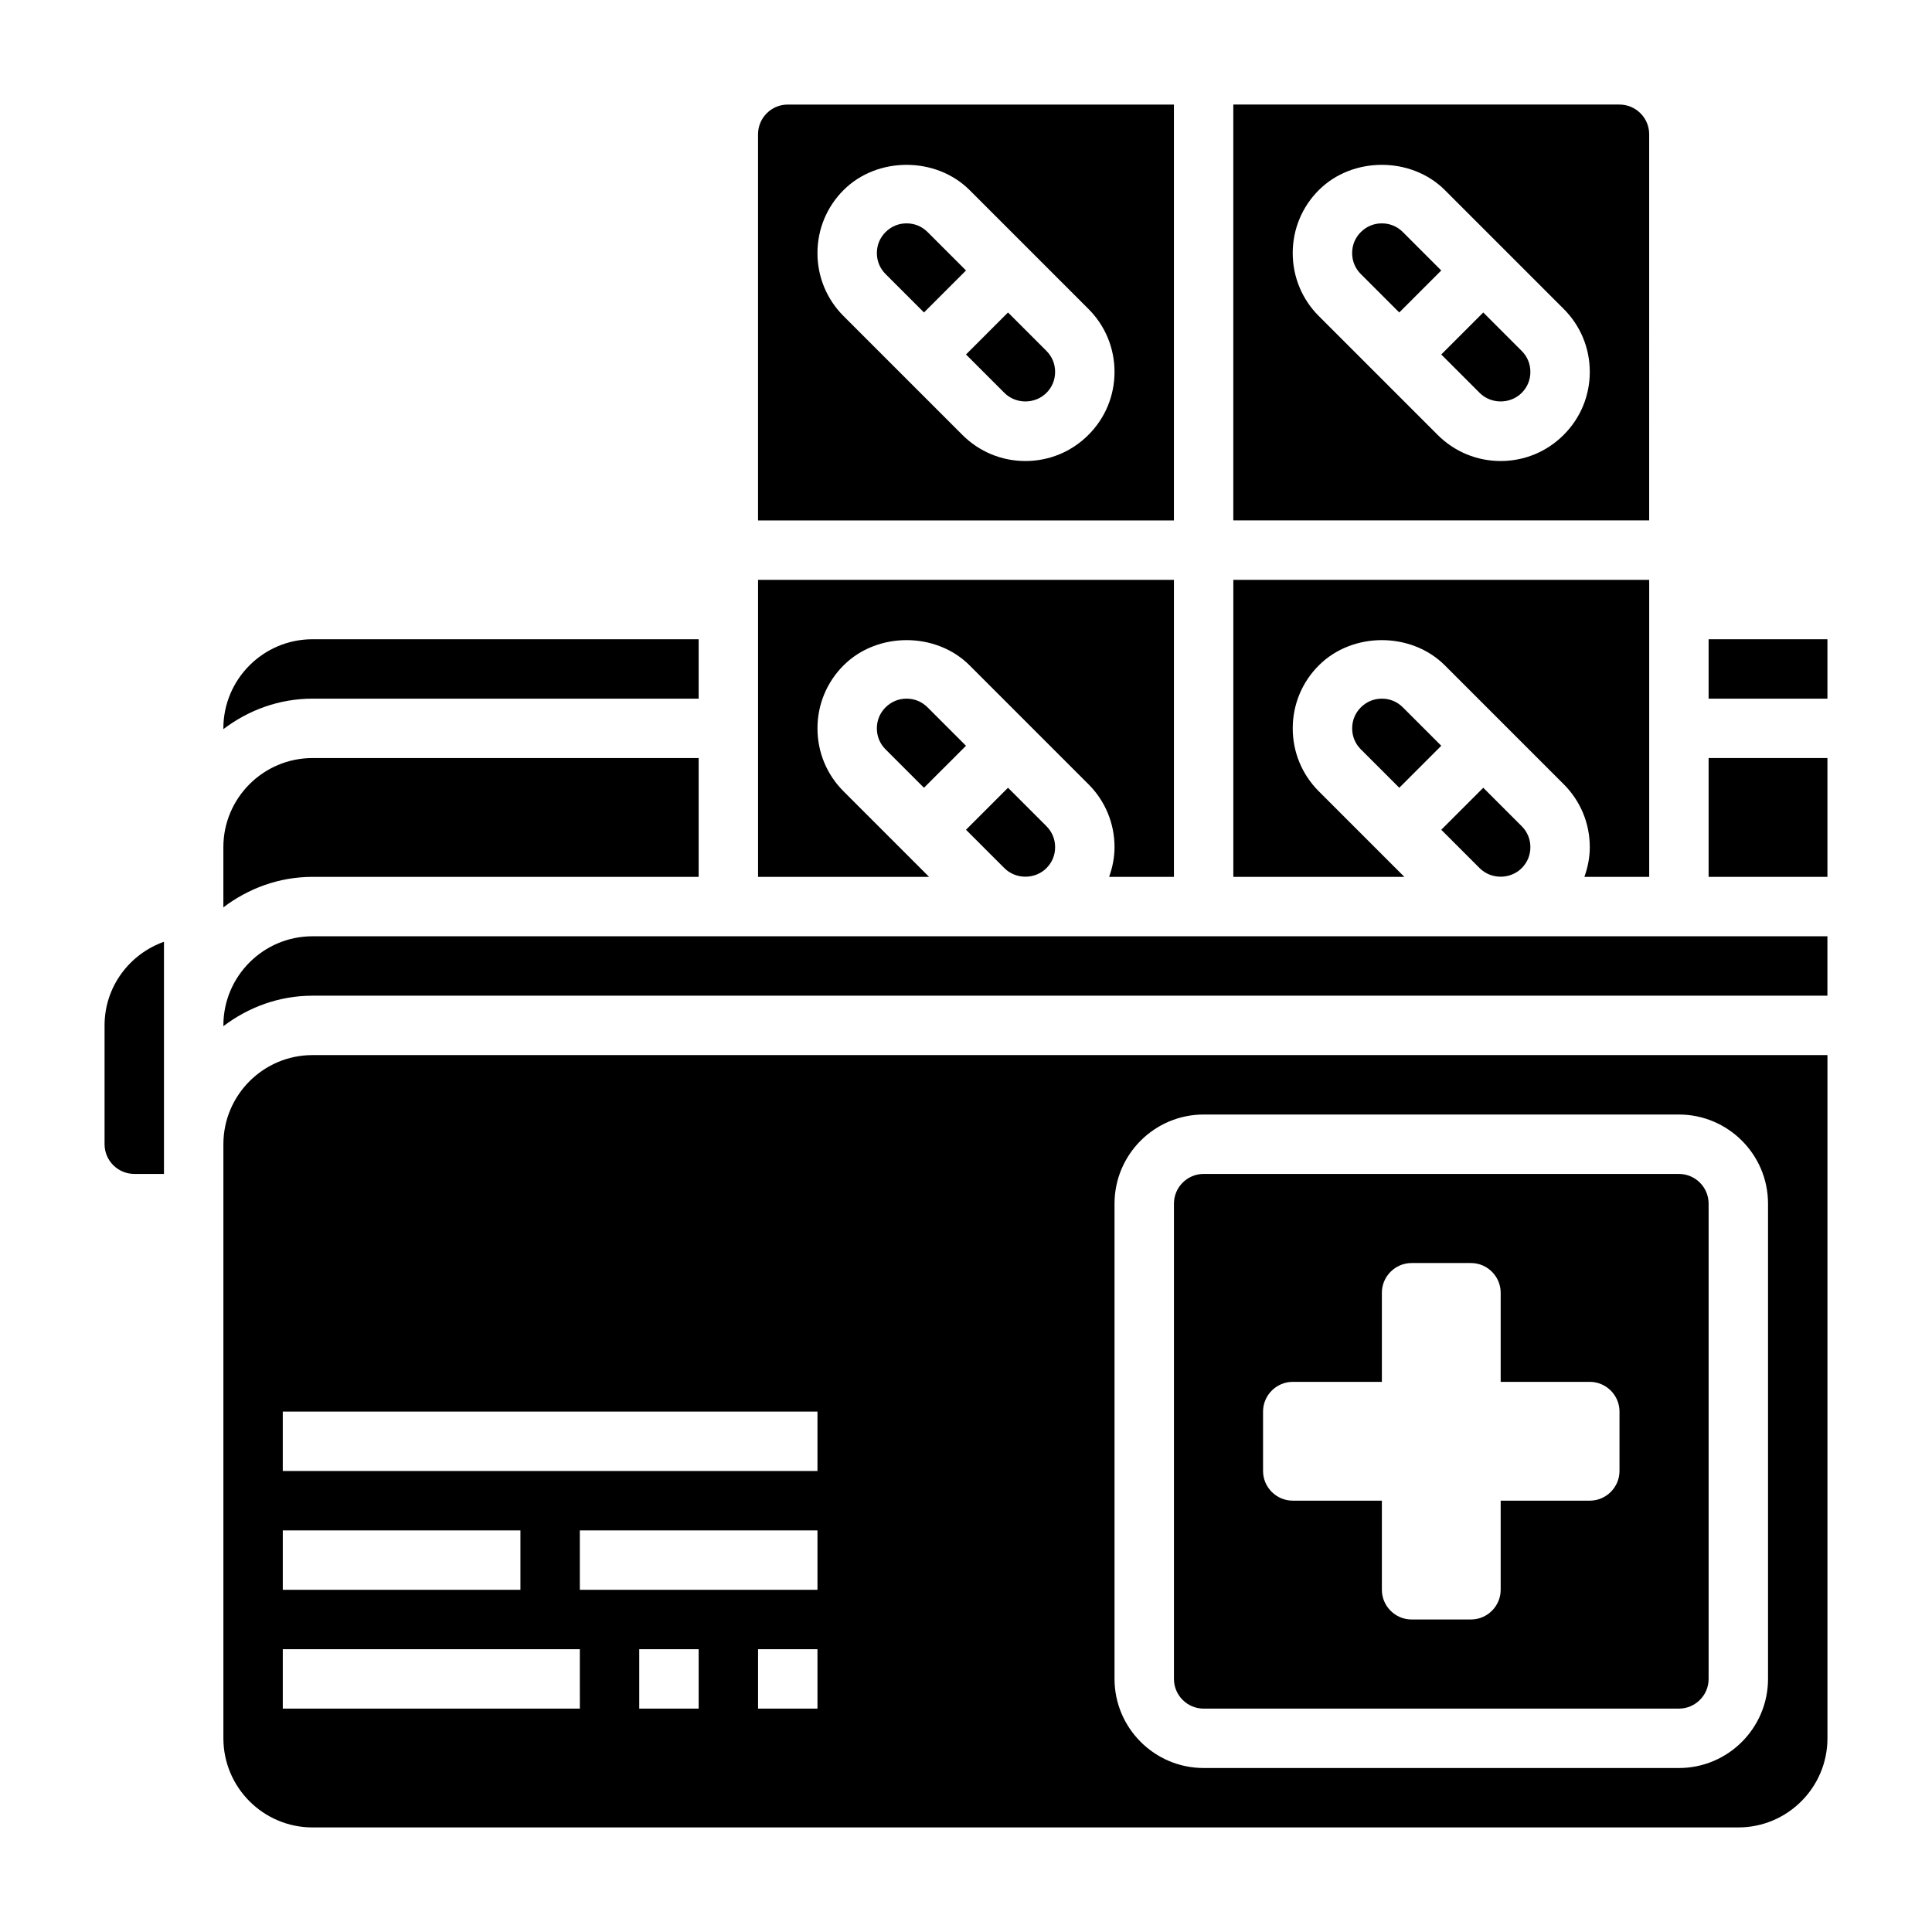
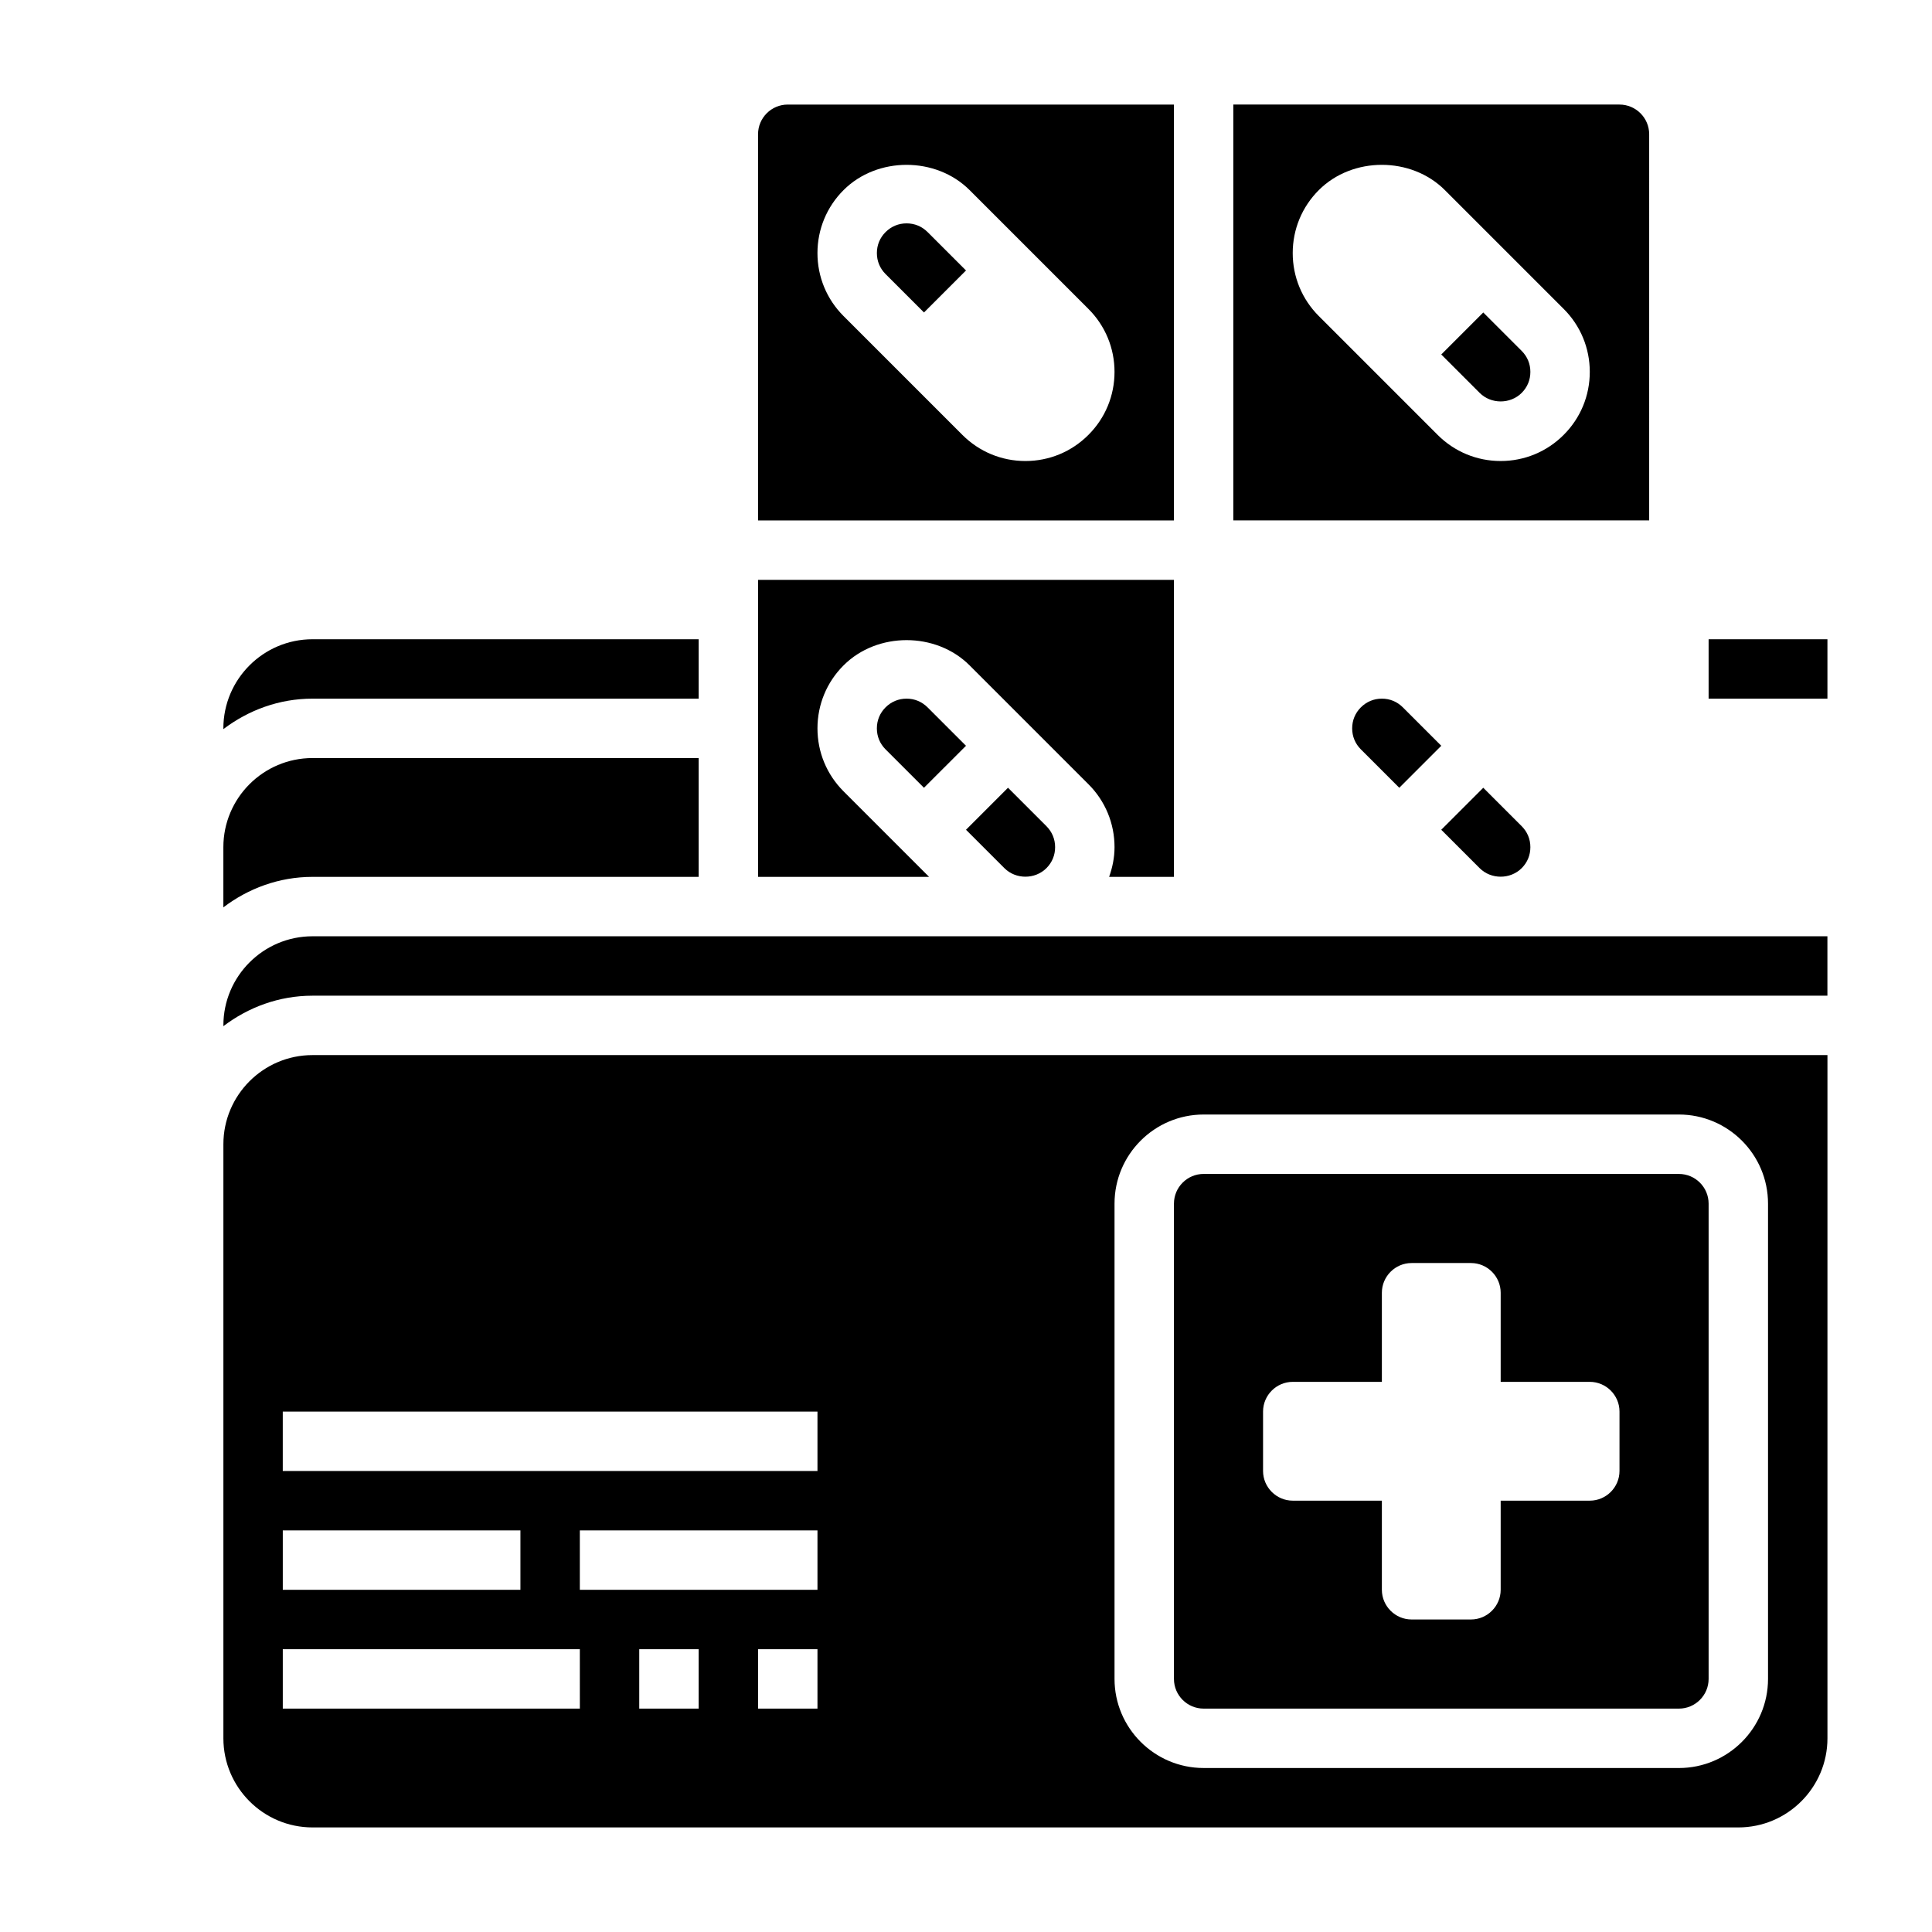
<svg xmlns="http://www.w3.org/2000/svg" fill="#000000" width="800px" height="800px" version="1.1" viewBox="144 144 512 512">
  <g>
    <path d="m455.1 171.71h-102.34c-4.336 0-7.871 3.527-7.871 7.871v102.34h110.21zm-22.664 87.543c-4.453 4.465-10.391 6.922-16.695 6.922-6.305 0-12.242-2.465-16.695-6.918l-31.488-31.488c-4.465-4.457-6.922-10.395-6.922-16.699 0-6.305 2.457-12.242 6.918-16.695 8.918-8.918 24.473-8.918 33.395 0l31.488 31.488c4.465 4.453 6.922 10.391 6.922 16.695 0 6.305-2.457 12.242-6.922 16.695z" />
-     <path d="m411.13 226.81-11.129 11.133 10.18 10.18c3.023 3.016 8.109 3.016 11.133 0 1.5-1.504 2.301-3.434 2.301-5.566 0-2.133-0.805-4.062-2.305-5.566z" />
    <path d="m367.56 353.72c-4.465-4.457-6.922-10.391-6.922-16.695 0-6.305 2.457-12.242 6.918-16.695 8.918-8.918 24.473-8.918 33.395 0l31.488 31.488c4.465 4.453 6.922 10.387 6.922 16.695 0 2.731-0.543 5.367-1.434 7.871h17.176v-78.719h-110.21v78.719h45.328z" />
    <path d="m421.31 374.07c1.504-1.5 2.305-3.43 2.305-5.562 0-2.133-0.805-4.062-2.305-5.566l-10.18-10.18-11.129 11.133 10.18 10.18c3.019 3.012 8.105 3.012 11.129-0.004z" />
    <path d="m389.82 205.5c-1.512-1.504-3.434-2.305-5.566-2.305-2.133 0-4.055 0.805-5.566 2.305-1.504 1.504-2.305 3.434-2.305 5.566 0 2.133 0.805 4.062 2.305 5.566l10.18 10.176 11.133-11.129z" />
    <path d="m329.15 329.15v-15.742h-102.34c-13.02 0-23.617 10.598-23.617 23.617v0.203c6.598-5 14.723-8.078 23.617-8.078z" />
    <path d="m329.15 376.38v-31.488h-102.34c-13.02 0-23.617 10.598-23.617 23.617v15.949c6.598-5 14.723-8.078 23.617-8.078z" />
    <path d="m384.25 329.15c-2.133 0-4.055 0.805-5.566 2.305-1.504 1.508-2.305 3.438-2.305 5.57 0 2.133 0.805 4.062 2.305 5.566l10.18 10.176 11.133-11.129-10.18-10.18c-1.512-1.504-3.434-2.309-5.566-2.309z" />
    <path d="m537.08 226.81-11.133 11.133 10.18 10.18c3.023 3.016 8.109 3.016 11.133 0 1.504-1.504 2.305-3.434 2.305-5.566 0-2.133-0.805-4.062-2.305-5.566z" />
    <path d="m581.05 179.58c0-4.344-3.535-7.871-7.871-7.871h-102.34v110.21h110.21zm-22.664 79.672c-4.453 4.465-10.391 6.922-16.695 6.922-6.305 0-12.242-2.465-16.695-6.918l-31.488-31.488c-4.465-4.457-6.922-10.395-6.922-16.699 0-6.305 2.457-12.242 6.918-16.695 8.918-8.918 24.473-8.918 33.395 0l31.488 31.488c4.465 4.453 6.922 10.391 6.922 16.695 0 6.305-2.457 12.242-6.922 16.695z" />
-     <path d="m515.77 205.5c-1.512-1.504-3.434-2.305-5.566-2.305-2.133 0-4.055 0.805-5.566 2.305-1.504 1.504-2.305 3.434-2.305 5.566 0 2.133 0.805 4.062 2.305 5.566l10.18 10.176 11.129-11.129z" />
    <path d="m510.21 329.15c-2.133 0-4.055 0.805-5.566 2.305-1.504 1.508-2.305 3.438-2.305 5.57 0 2.133 0.805 4.062 2.305 5.566l10.18 10.176 11.129-11.129-10.18-10.18c-1.508-1.504-3.43-2.309-5.562-2.309z" />
-     <path d="m493.51 353.72c-4.465-4.457-6.922-10.391-6.922-16.695 0-6.305 2.457-12.242 6.918-16.695 8.918-8.918 24.473-8.918 33.395 0l31.488 31.488c4.465 4.453 6.922 10.387 6.922 16.695 0 2.731-0.543 5.367-1.434 7.871h17.176v-78.719h-110.21v78.719h45.328z" />
    <path d="m547.26 374.07c1.504-1.5 2.305-3.43 2.305-5.562 0-2.133-0.805-4.062-2.305-5.566l-10.18-10.18-11.133 11.133 10.18 10.18c3.023 3.012 8.109 3.012 11.133-0.004z" />
    <path d="m596.8 313.41h31.488v15.742h-31.488z" />
-     <path d="m171.71 415.74v31.488c0 4.344 3.535 7.871 7.871 7.871h7.871v-61.527c-9.141 3.258-15.742 11.918-15.742 22.168z" />
    <path d="m203.2 415.74v0.203c6.594-4.996 14.719-8.074 23.613-8.074h401.47v-15.742l-401.47-0.004c-13.02 0-23.613 10.598-23.613 23.617z" />
    <path d="m462.98 596.8h125.95c4.336 0 7.871-3.527 7.871-7.871v-125.95c0-4.344-3.535-7.871-7.871-7.871l-125.95-0.004c-4.336 0-7.871 3.527-7.871 7.871v125.95c-0.004 4.348 3.531 7.875 7.871 7.875zm15.742-78.723c0-4.328 3.543-7.871 7.871-7.871h23.617v-23.617c0-4.328 3.543-7.871 7.871-7.871h15.742c4.328 0 7.871 3.543 7.871 7.871v23.617h23.617c4.328 0 7.871 3.543 7.871 7.871v15.742c0 4.328-3.543 7.871-7.871 7.871h-23.617v23.617c0 4.328-3.543 7.871-7.871 7.871h-15.742c-4.328 0-7.871-3.543-7.871-7.871v-23.617h-23.617c-4.328 0-7.871-3.543-7.871-7.871z" />
-     <path d="m596.8 344.89h31.488v31.488h-31.488z" />
    <path d="m203.2 447.23v157.44c0 13.02 10.598 23.617 23.617 23.617h377.86c13.02 0 23.617-10.598 23.617-23.617v-181.06h-401.48c-13.02 0-23.613 10.598-23.613 23.617zm15.742 102.34h62.977v15.742l-62.977 0.004zm78.723 47.234h-78.723v-15.742h78.719zm31.484 0h-15.742v-15.742h15.742zm31.488 0h-15.742v-15.742h15.742zm0-31.488h-62.977v-15.742h62.977zm78.723-102.34c0-13.02 10.598-23.617 23.617-23.617h125.95c13.02 0 23.617 10.598 23.617 23.617v125.95c0 13.02-10.598 23.617-23.617 23.617l-125.95-0.004c-13.02 0-23.617-10.598-23.617-23.617zm-78.723 70.848h-141.7v-15.742h141.7z" />
  </g>
</svg>